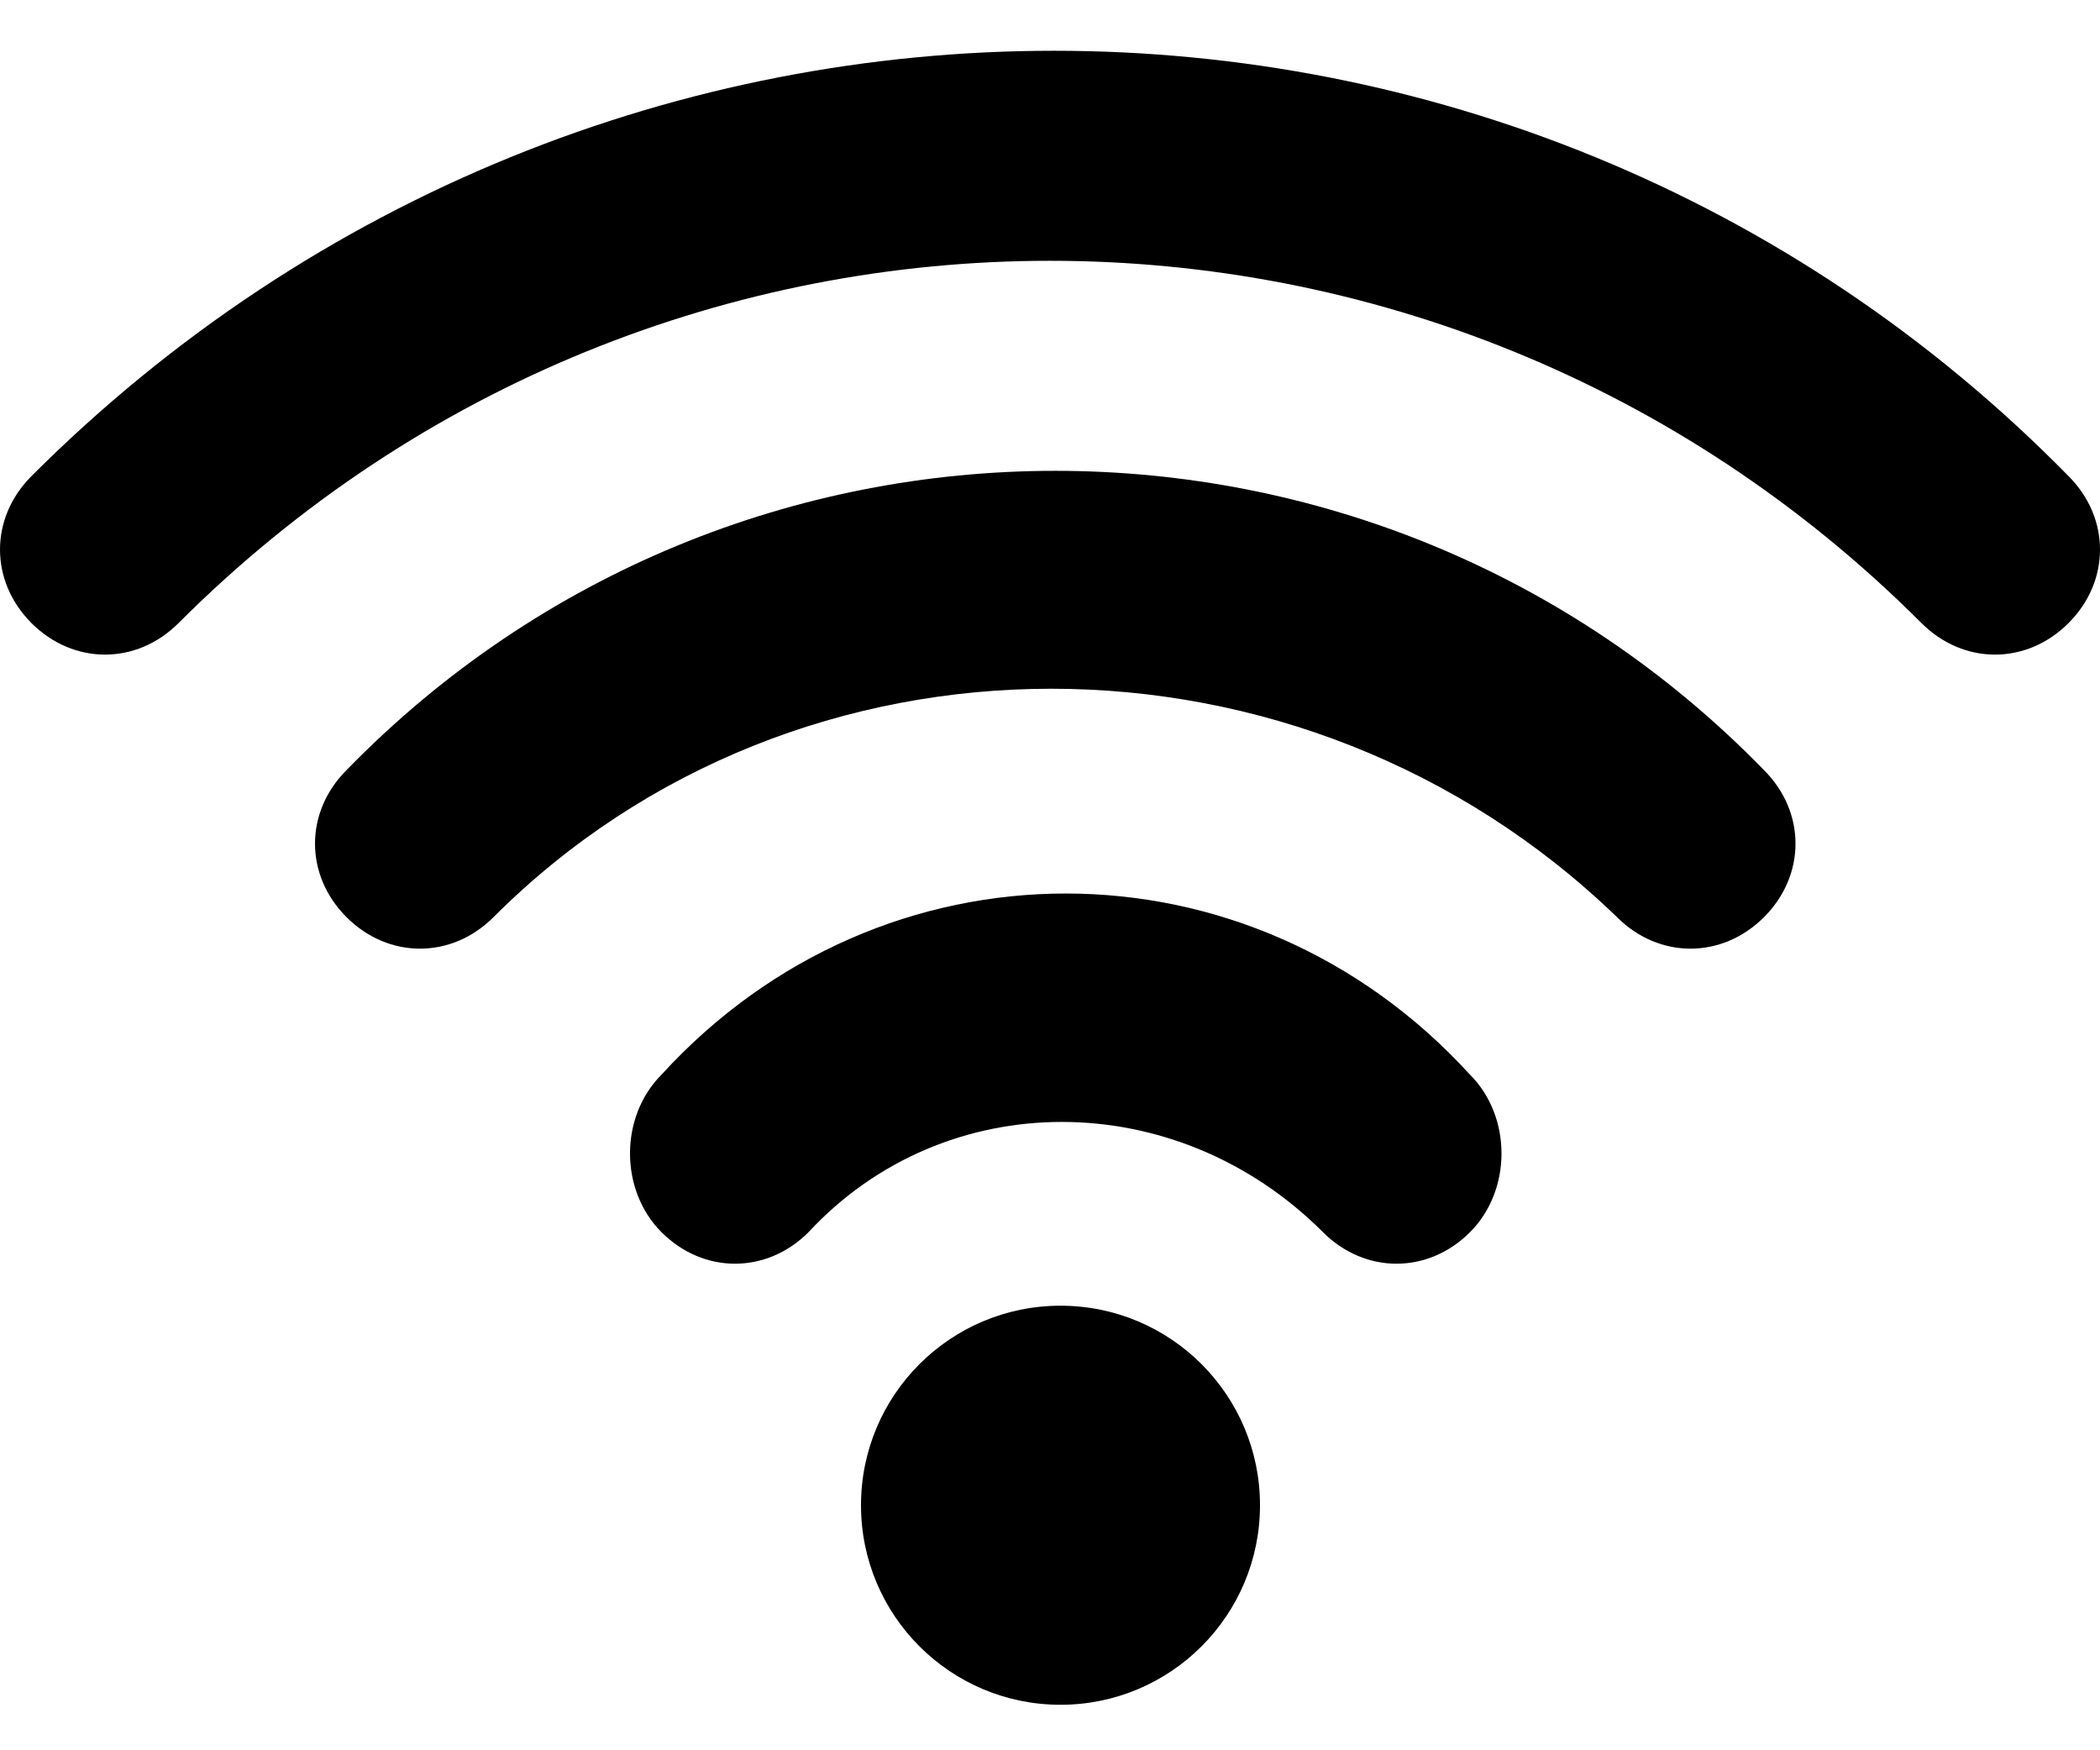
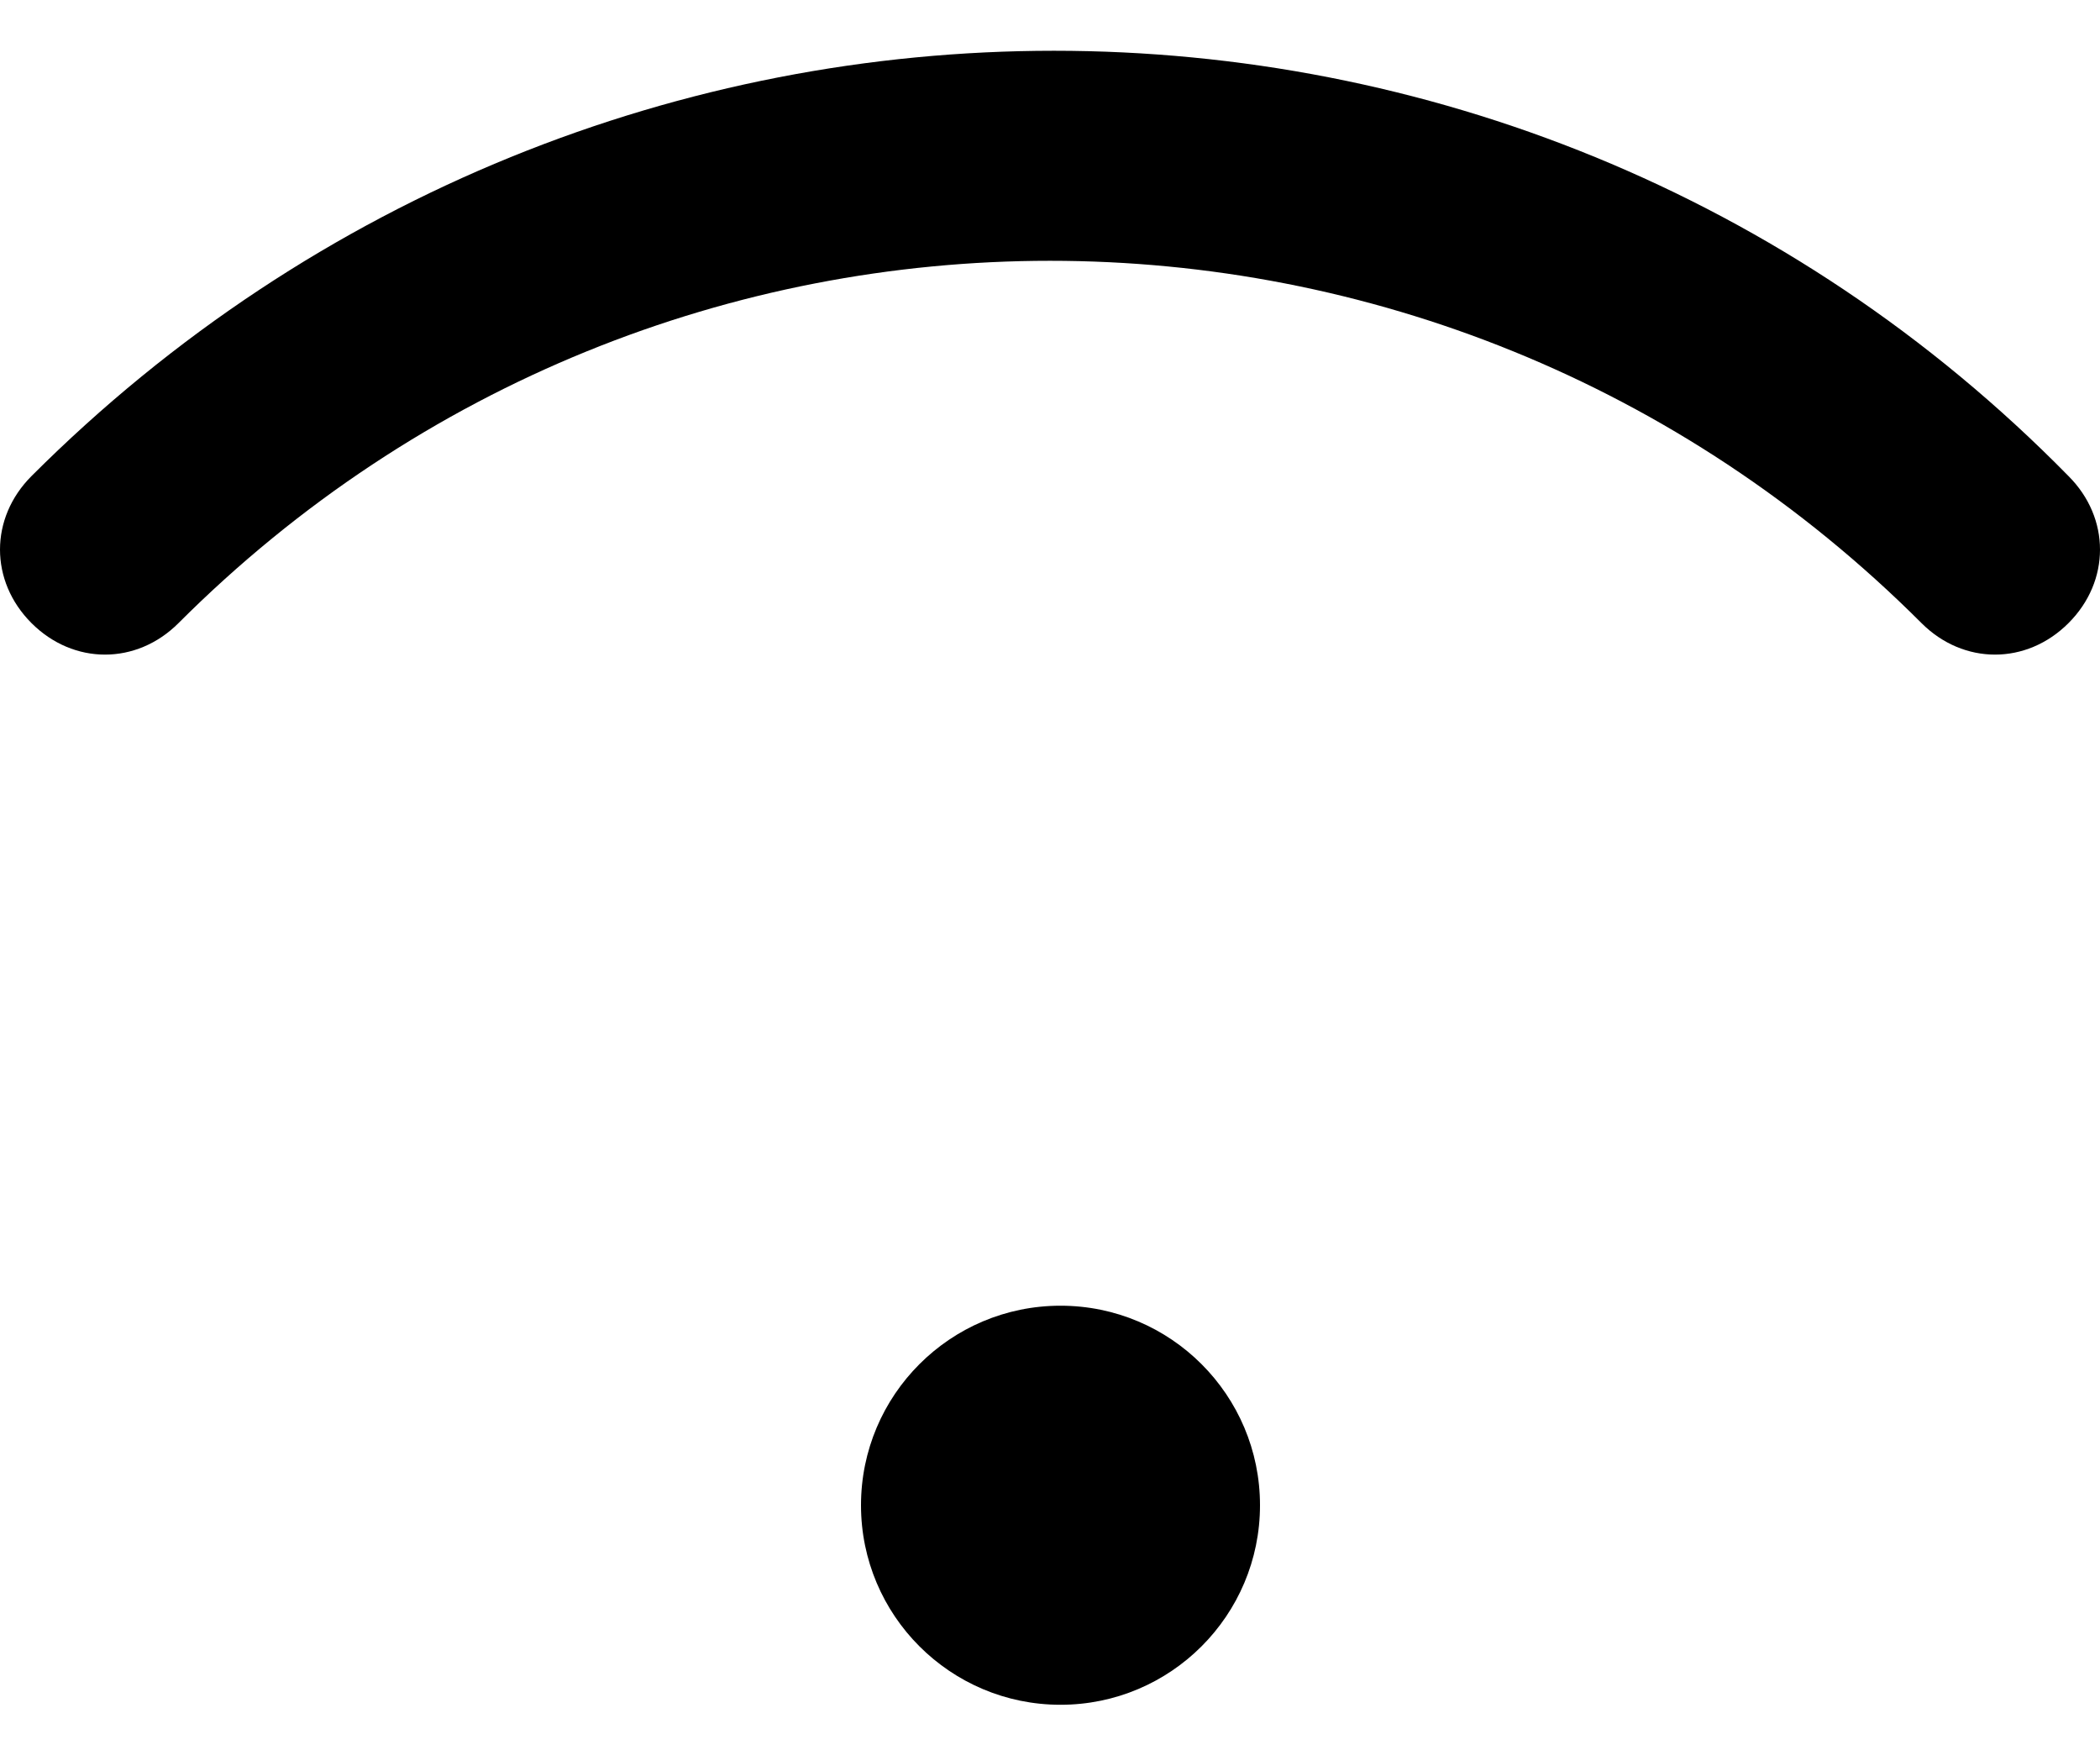
<svg xmlns="http://www.w3.org/2000/svg" width="24" height="20" viewBox="0 0 24 20" fill="none">
  <path d="M21.96 7.12C16.44 1.6 7.56 1.6 2.04 7.12C1.56 7.6 0.84 7.6 0.36 7.12C-0.12 6.64 -0.12 5.92 0.36 5.44C6.84 -1.04 17.28 -1.04 23.64 5.44C24.12 5.92 24.12 6.64 23.64 7.12C23.16 7.6 22.44 7.6 21.96 7.12Z" fill="black" />
-   <path d="M18.48 10.48C14.88 7 9.12 7 5.64 10.48C5.16 10.96 4.44 10.96 3.96 10.48C3.48 10 3.48 9.28 3.96 8.8C8.4 4.24 15.72 4.24 20.16 8.8C20.64 9.28 20.64 10 20.16 10.48C19.68 10.96 18.96 10.96 18.48 10.48Z" fill="black" />
-   <path d="M15.12 14.08C13.44 12.4 10.8 12.4 9.24 14.08C8.76 14.56 8.04 14.56 7.56 14.08C7.08 13.6 7.08 12.76 7.56 12.28C10.08 9.52 14.28 9.52 16.8 12.28C17.28 12.76 17.28 13.6 16.8 14.08C16.32 14.56 15.6 14.56 15.12 14.08Z" fill="black" />
  <path d="M12.12 19.48C13.379 19.48 14.4 18.459 14.4 17.2C14.4 15.941 13.379 14.92 12.12 14.92C10.861 14.92 9.84 15.941 9.84 17.2C9.84 18.459 10.861 19.48 12.12 19.48Z" fill="black" />
</svg>